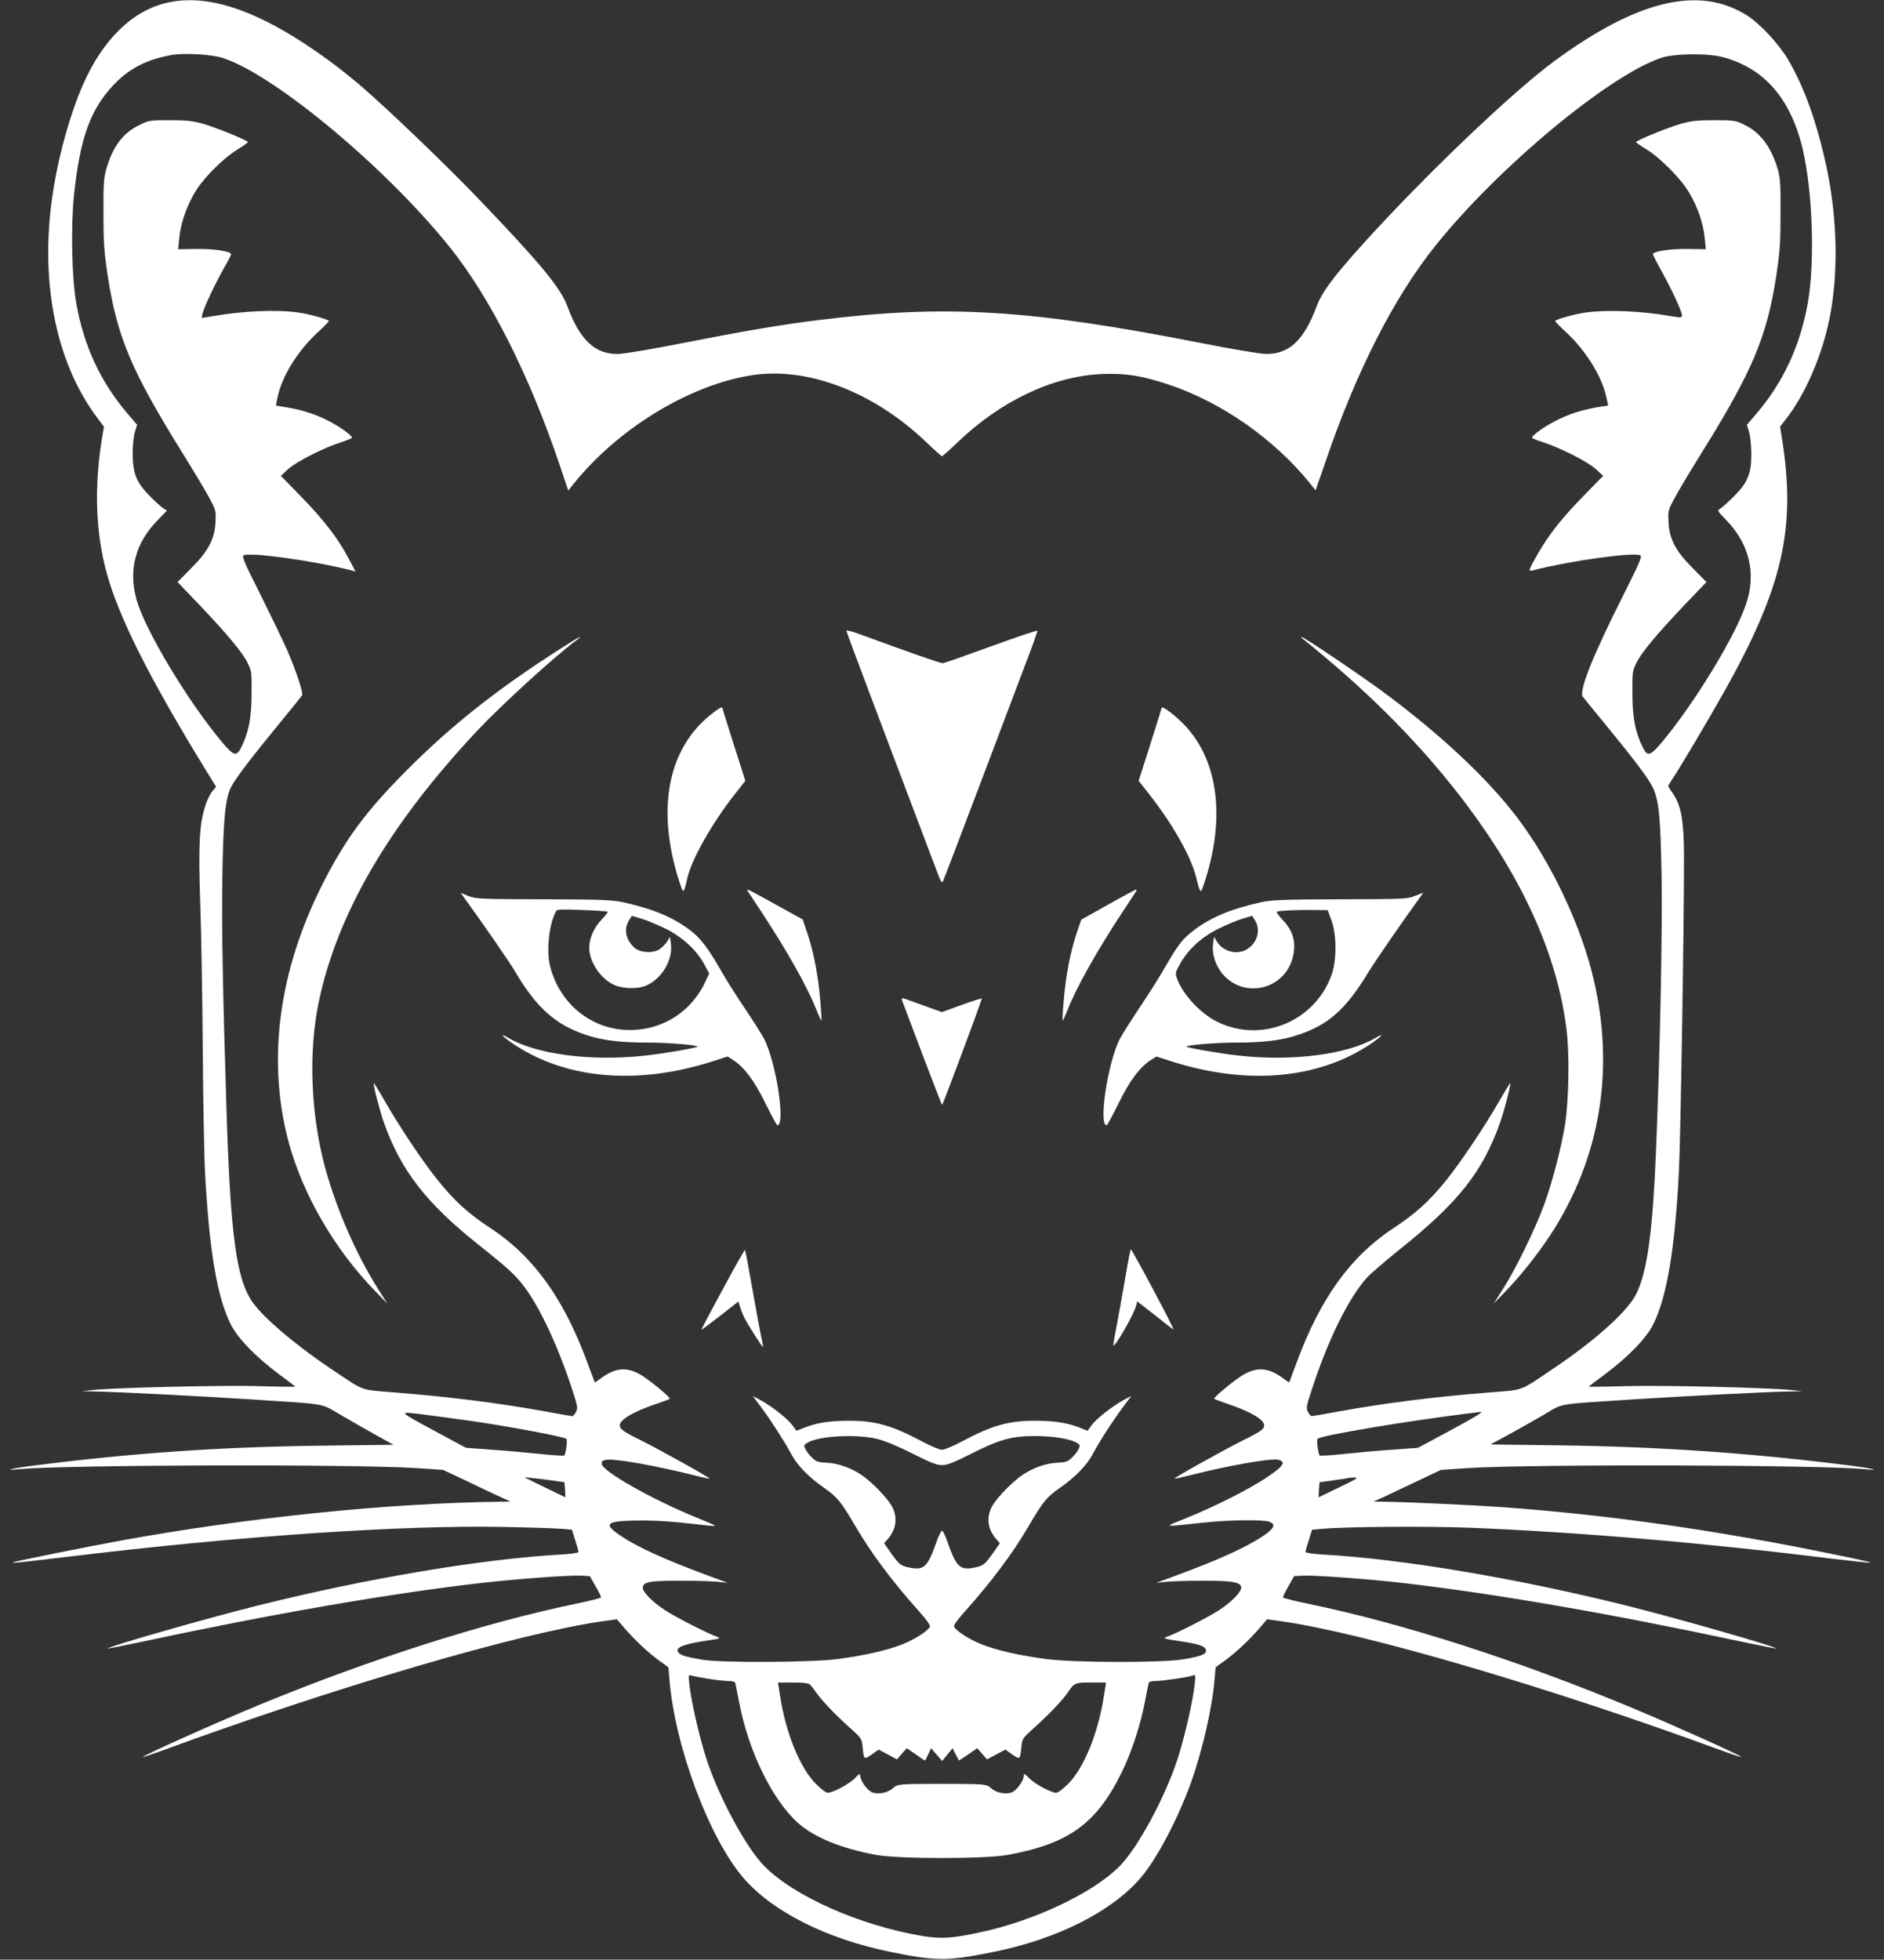
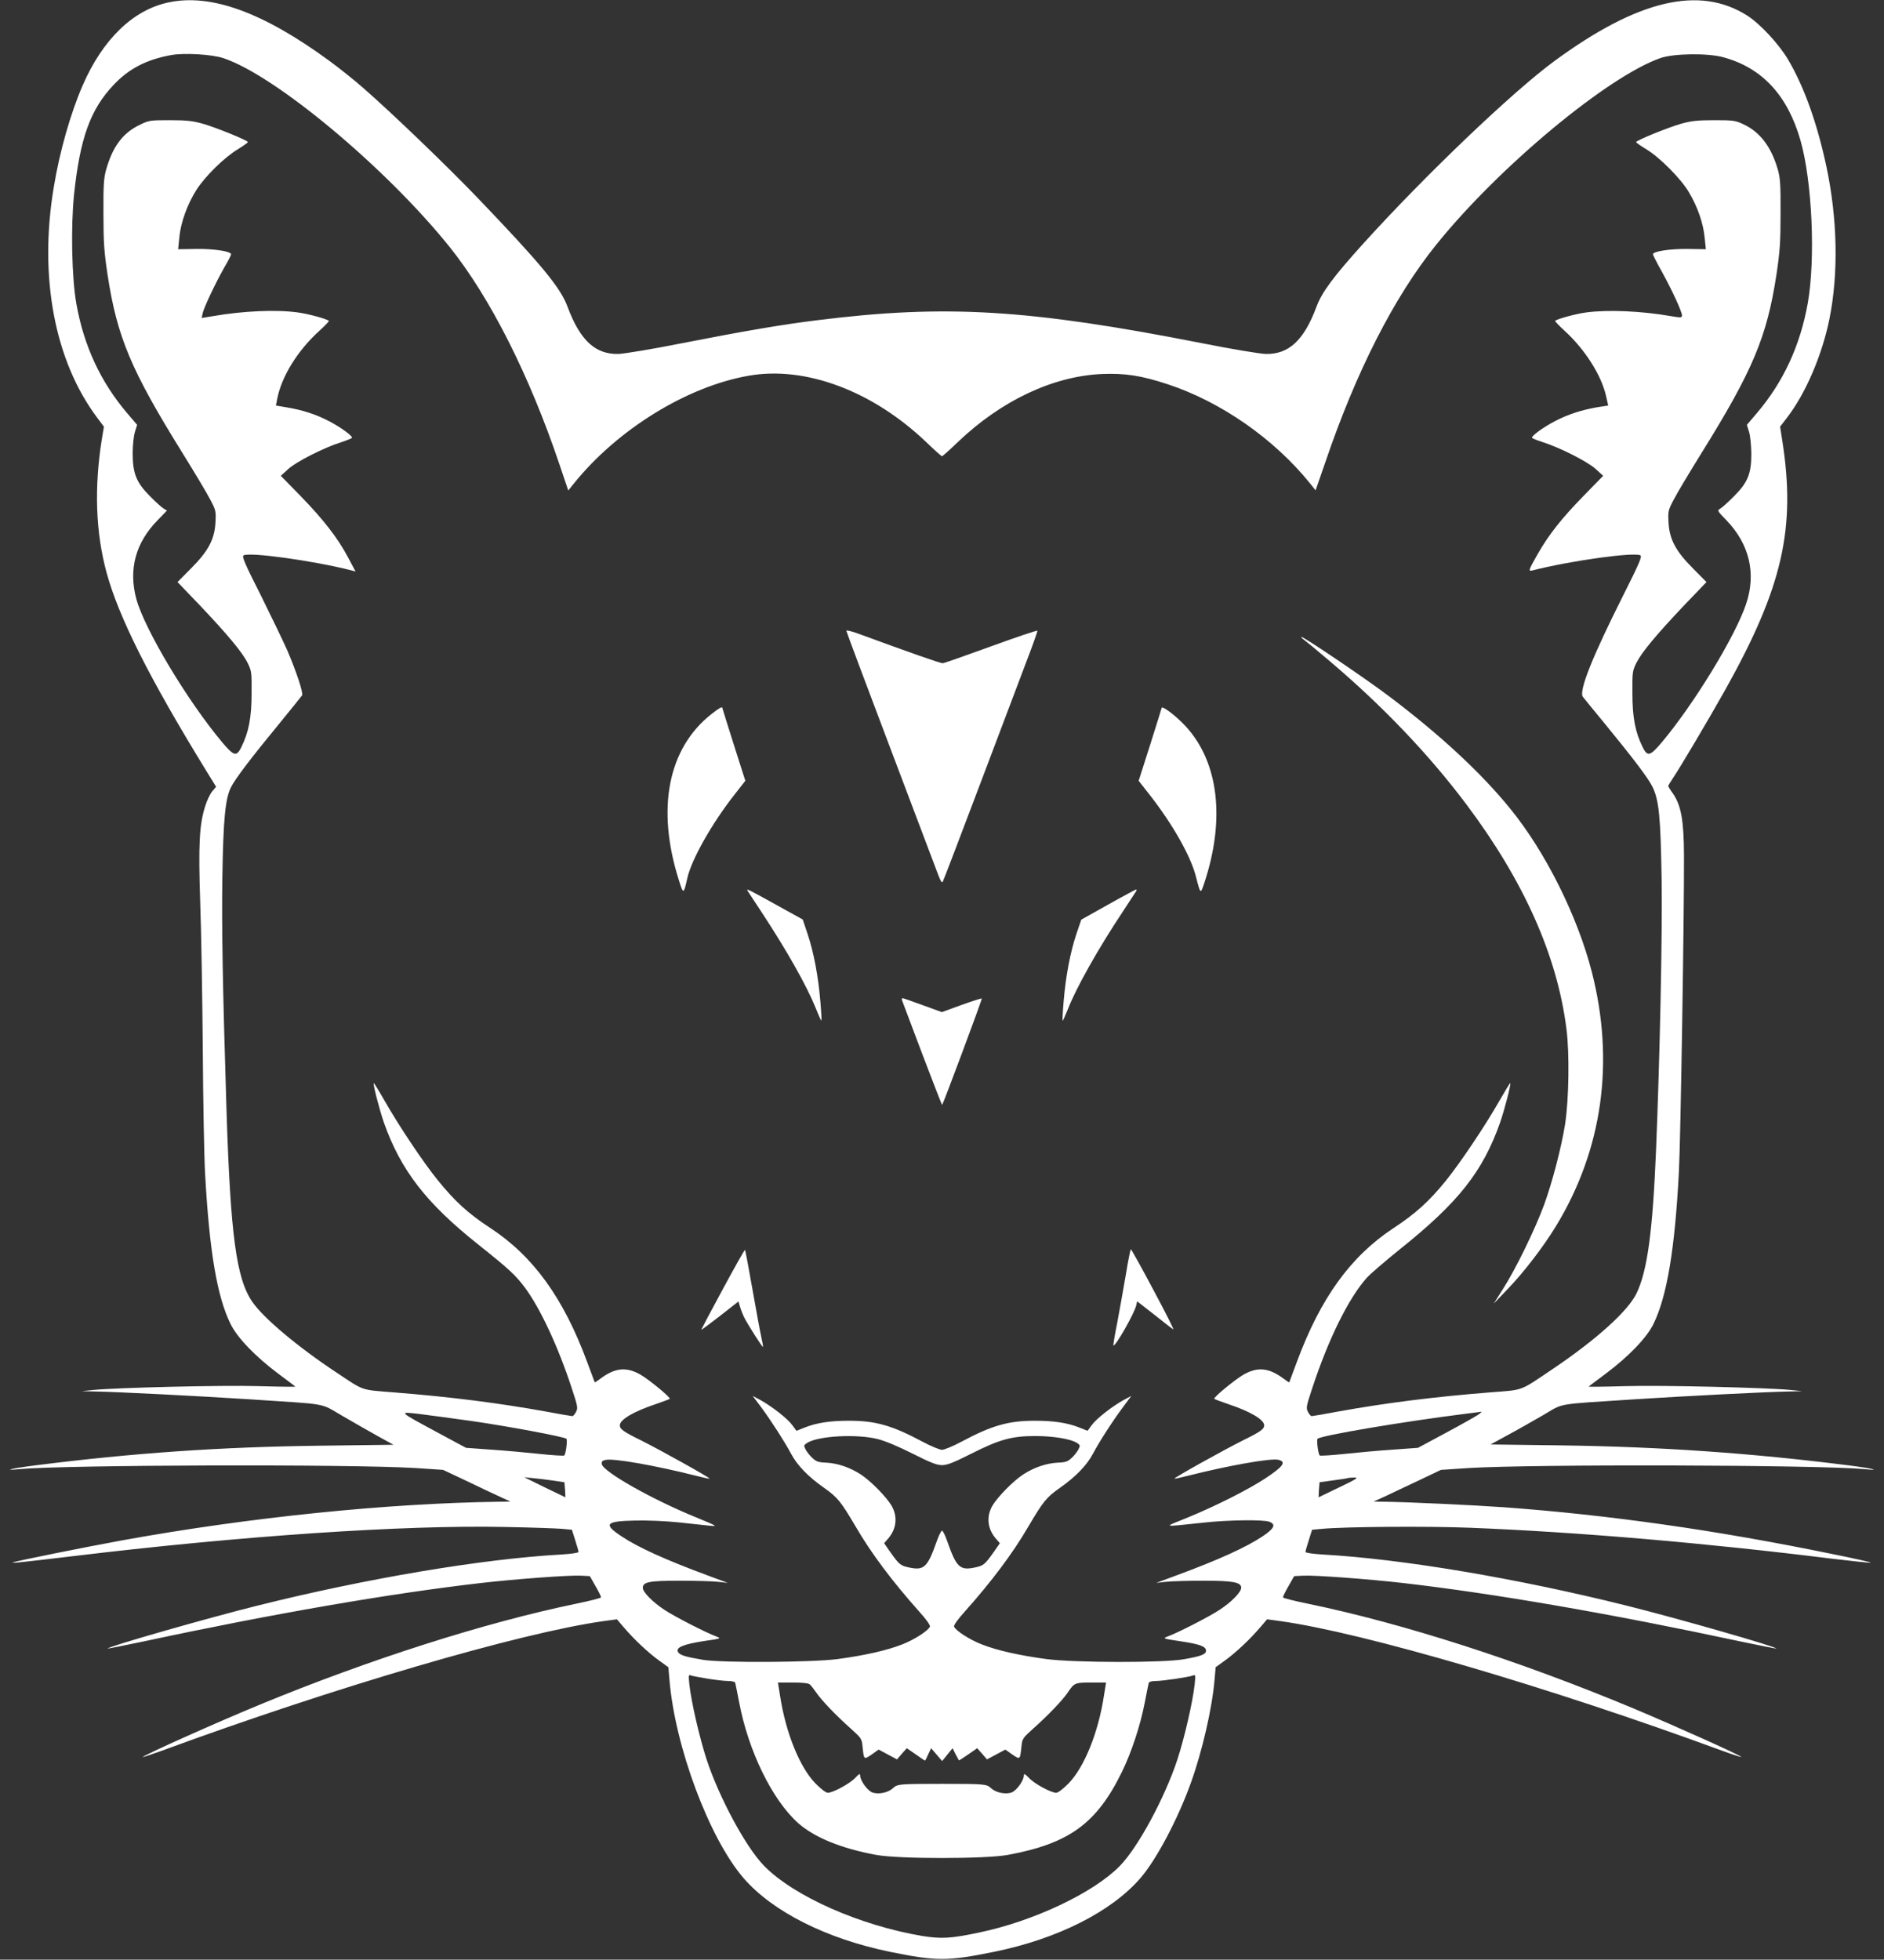
<svg xmlns="http://www.w3.org/2000/svg" version="1.0" width="1231pt" height="1280pt" viewBox="0 0 1231 1280" preserveAspectRatio="xMidYMid meet">
  <rect x="0" y="0" width="1231" height="1280" fill="#333333" stroke="none" />
  <g transform="translate(0,1280) scale(0.1,-0.1)" fill="#ffffff" stroke="none">
    <path d="M1100 12784 c-231 -49 -429 -241 -560 -542 -80 -185 -151 -434 -189 -667 -98 -587 7 -1136 286 -1506 l42 -56 -14 -84 c-50 -314 -40 -607 31 -868 79 -291 280 -691 653 -1298 l63 -102 -26 -31 c-14 -17 -35 -61 -46 -98 -38 -121 -44 -252 -32 -621 7 -185 14 -617 17 -961 2 -344 9 -710 15 -815 28 -507 78 -803 166 -982 44 -91 163 -214 314 -327 58 -43 107 -80 110 -83 2 -2 -106 -1 -240 3 -241 7 -929 -10 -1080 -25 l-75 -8 85 -2 c140 -2 684 -30 1010 -51 532 -35 455 -21 610 -110 74 -43 179 -103 233 -133 l98 -54 -478 -6 c-652 -8 -1226 -48 -1858 -128 -159 -20 -229 -37 -105 -25 301 28 2161 33 2585 7 l180 -12 155 -73 c85 -41 184 -88 220 -104 l65 -30 -70 -1 c-737 -10 -1637 -102 -2465 -252 -237 -43 -698 -136 -715 -144 -14 -7 53 0 380 39 1108 134 2175 206 2835 192 168 -3 335 -9 371 -12 l66 -6 21 -67 c12 -37 22 -72 22 -78 0 -6 -48 -13 -116 -17 -516 -29 -1270 -156 -1979 -333 -326 -81 -990 -271 -981 -281 2 -1 109 20 237 47 845 181 1604 312 2201 381 226 26 577 52 653 48 l59 -3 37 -65 c21 -36 37 -69 36 -74 -2 -5 -75 -23 -162 -41 -598 -124 -1346 -362 -2066 -659 -282 -116 -773 -336 -766 -343 2 -1 57 17 123 41 1128 415 2343 771 2887 847 l88 12 46 -54 c66 -77 158 -164 229 -215 l61 -44 7 -80 c36 -439 260 -1037 484 -1297 190 -220 543 -397 957 -482 304 -62 375 -62 680 0 414 84 767 262 957 482 105 122 245 386 331 627 73 204 138 486 153 670 l7 80 61 44 c71 51 163 138 229 215 l46 54 88 -12 c544 -76 1759 -432 2887 -847 66 -24 121 -42 123 -40 6 6 -421 198 -702 316 -744 311 -1509 557 -2130 685 -87 18 -160 36 -162 41 -1 5 15 38 36 74 l37 65 59 3 c76 4 427 -22 653 -48 597 -69 1356 -200 2201 -381 128 -27 235 -48 237 -47 9 10 -655 200 -981 281 -709 177 -1463 304 -1979 333 -68 4 -116 11 -116 17 0 6 10 41 22 78 l21 67 66 6 c149 14 690 18 966 7 704 -28 1537 -99 2364 -202 134 -16 248 -28 254 -26 6 2 -104 27 -244 55 -768 158 -1469 257 -2154 307 -197 14 -624 34 -780 36 l-70 1 75 34 c41 20 140 66 220 104 l145 69 180 12 c423 26 2284 21 2585 -7 124 -12 54 5 -105 25 -625 79 -1220 121 -1873 130 l-463 6 108 59 c60 32 164 91 233 131 143 83 69 70 600 105 326 21 870 49 1010 51 l85 2 -75 8 c-151 15 -839 32 -1080 25 -134 -4 -242 -5 -240 -3 3 3 52 40 110 83 151 113 270 236 314 327 88 180 140 490 166 997 11 208 35 1699 33 2065 -1 228 -19 325 -73 403 -17 23 -30 45 -30 48 0 3 13 24 28 47 49 72 239 393 345 582 375 671 462 1054 372 1629 l-14 89 43 56 c124 160 232 412 280 651 59 295 52 651 -20 990 -61 286 -146 524 -251 701 -60 102 -184 235 -268 288 -311 197 -713 102 -1255 -295 -276 -202 -848 -748 -1256 -1199 -194 -215 -267 -314 -302 -408 -82 -220 -181 -312 -332 -309 -36 1 -225 32 -420 71 -1126 221 -1672 254 -2505 150 -231 -28 -481 -71 -885 -150 -195 -39 -384 -70 -420 -71 -151 -3 -250 89 -332 309 -46 125 -173 278 -582 705 -197 206 -562 557 -751 722 -60 53 -162 134 -225 180 -432 316 -773 440 -1050 380z m360 -364 c340 -113 1063 -717 1477 -1232 264 -329 521 -836 719 -1423 l57 -169 36 45 c285 354 740 635 1144 705 370 65 809 -100 1158 -433 53 -51 100 -93 104 -93 4 0 51 42 104 93 284 271 622 430 941 444 152 6 257 -10 430 -67 347 -114 696 -357 931 -649 l35 -44 62 179 c203 598 451 1084 725 1424 408 508 1122 1101 1467 1221 87 30 309 33 410 5 254 -69 420 -249 504 -542 77 -269 99 -775 48 -1064 -50 -279 -160 -516 -334 -720 l-64 -75 14 -45 c8 -25 14 -88 15 -140 1 -132 -23 -192 -112 -280 -36 -37 -76 -73 -89 -81 -23 -14 -23 -14 40 -79 149 -156 194 -346 127 -545 -70 -210 -340 -653 -552 -905 -75 -89 -93 -94 -124 -30 -48 96 -67 194 -67 350 -1 139 0 147 26 200 35 70 131 185 313 377 l145 151 -88 89 c-114 114 -155 192 -160 303 -4 72 -2 79 36 150 21 41 102 176 179 300 336 540 428 760 490 1165 23 153 27 214 27 400 1 185 -2 230 -17 285 -43 150 -116 247 -225 298 -53 25 -66 27 -192 27 -110 0 -150 -5 -215 -23 -88 -25 -295 -110 -295 -120 1 -4 30 -25 67 -47 88 -53 228 -194 279 -282 56 -94 93 -201 102 -294 l8 -77 -121 2 c-116 1 -225 -16 -225 -35 0 -4 27 -58 61 -118 66 -120 129 -257 129 -282 0 -14 -7 -15 -72 -4 -194 34 -415 43 -555 24 -67 -9 -189 -42 -202 -55 -2 -2 24 -30 59 -62 133 -120 243 -291 274 -429 l14 -62 -72 -11 c-102 -18 -190 -46 -276 -91 -73 -38 -150 -93 -150 -108 0 -4 33 -17 73 -30 110 -35 290 -126 344 -175 l48 -44 -130 -133 c-143 -147 -224 -250 -295 -373 -65 -114 -67 -120 -33 -111 247 63 667 121 702 97 11 -8 -12 -60 -113 -261 -199 -395 -291 -624 -264 -662 7 -9 69 -86 138 -169 195 -238 288 -361 316 -417 44 -89 54 -193 61 -608 5 -361 -11 -1150 -37 -1780 -22 -520 -56 -774 -126 -921 -54 -115 -261 -302 -544 -493 -226 -152 -188 -138 -415 -156 -367 -29 -682 -69 -992 -125 -90 -17 -167 -30 -173 -30 -5 0 -16 12 -24 28 -13 25 -11 37 29 157 105 319 236 584 354 717 23 26 120 109 214 185 386 308 545 509 659 832 29 84 72 250 66 256 -2 2 -34 -51 -72 -117 -91 -160 -252 -400 -347 -518 -111 -137 -197 -215 -344 -312 -280 -184 -477 -457 -631 -873 -26 -71 -49 -132 -50 -134 -2 -1 -18 9 -36 23 -96 72 -170 80 -263 27 -57 -33 -199 -150 -191 -158 3 -3 43 -18 90 -34 147 -49 236 -102 236 -139 0 -25 -24 -42 -140 -99 -124 -62 -451 -244 -446 -249 2 -2 39 6 82 17 268 68 544 117 596 106 55 -13 34 -43 -82 -120 -110 -73 -328 -183 -509 -257 -165 -67 -179 -63 109 -33 155 17 387 20 424 5 45 -17 32 -44 -44 -95 -109 -72 -281 -151 -565 -256 l-130 -48 65 7 c36 4 146 7 245 7 193 0 245 -10 245 -46 0 -28 -63 -93 -141 -144 -68 -45 -271 -149 -339 -174 -34 -13 -33 -14 80 -31 129 -19 170 -34 170 -62 0 -24 -31 -36 -145 -56 -136 -24 -709 -23 -896 1 -173 23 -323 56 -424 96 -80 31 -171 90 -181 116 -4 9 25 49 73 102 172 193 309 375 410 548 100 170 121 195 209 257 104 73 175 147 215 222 42 79 126 210 196 304 l55 74 -49 -26 c-75 -41 -180 -123 -210 -165 l-27 -37 -55 22 c-75 30 -164 44 -289 44 -173 0 -281 -31 -478 -136 -56 -30 -114 -54 -129 -54 -15 0 -73 24 -129 54 -197 105 -305 136 -478 136 -125 0 -214 -14 -289 -44 l-55 -22 -27 37 c-30 42 -135 124 -210 165 l-49 26 55 -73 c69 -94 154 -226 196 -305 40 -75 111 -149 215 -222 88 -62 109 -87 209 -257 101 -173 238 -355 410 -548 48 -53 77 -93 73 -102 -10 -26 -101 -85 -181 -116 -101 -40 -251 -73 -424 -96 -171 -22 -747 -25 -876 -5 -118 20 -154 31 -165 52 -16 29 35 50 170 71 113 16 114 17 80 30 -68 25 -271 129 -339 174 -77 51 -141 116 -141 143 0 39 42 47 239 47 102 0 215 -3 251 -7 l65 -7 -130 48 c-283 105 -456 184 -564 256 -121 80 -105 99 88 103 79 2 200 -3 286 -12 83 -9 175 -19 205 -22 51 -5 46 -2 -92 55 -286 116 -609 299 -616 348 -2 16 3 23 25 27 53 12 328 -37 597 -105 43 -11 80 -19 82 -17 5 5 -322 187 -446 249 -116 57 -140 74 -140 99 0 37 89 90 236 139 47 16 87 31 90 34 8 8 -134 125 -191 158 -93 53 -167 45 -263 -27 -18 -14 -34 -24 -36 -23 -1 2 -24 63 -50 134 -154 416 -351 689 -631 873 -148 97 -233 175 -346 315 -95 117 -253 354 -346 517 -37 65 -69 117 -71 115 -6 -6 37 -172 66 -256 110 -312 276 -527 617 -798 202 -161 244 -200 306 -283 99 -134 216 -384 304 -653 40 -120 42 -132 29 -157 -8 -16 -19 -28 -24 -28 -6 0 -83 13 -173 30 -310 56 -625 96 -992 125 -223 18 -193 8 -375 129 -253 167 -478 356 -551 462 -105 152 -143 436 -169 1254 -25 799 -32 1198 -27 1522 6 377 19 513 57 587 26 53 135 196 313 412 79 97 147 181 151 187 9 15 -38 157 -96 292 -28 63 -107 227 -175 364 -101 199 -123 250 -112 258 35 24 455 -34 703 -97 l29 -8 -47 89 c-67 127 -161 249 -311 403 l-130 133 48 44 c54 49 234 140 345 175 39 13 72 26 72 30 0 15 -77 70 -150 108 -86 45 -174 73 -276 90 l-71 12 8 42 c28 147 134 319 279 449 35 32 61 60 59 62 -13 13 -135 46 -202 55 -140 20 -361 10 -555 -24 l-74 -12 6 30 c8 38 84 198 141 299 25 42 45 81 45 87 0 19 -106 36 -225 35 l-121 -2 8 78 c9 98 53 218 113 312 58 89 180 209 269 263 36 22 65 43 66 47 0 10 -207 95 -295 120 -65 18 -105 23 -215 23 -133 0 -137 -1 -202 -33 -107 -53 -172 -140 -215 -292 -15 -55 -18 -100 -17 -285 0 -186 4 -247 27 -400 62 -406 153 -623 490 -1165 77 -124 158 -259 179 -300 38 -71 40 -78 36 -150 -5 -111 -46 -189 -160 -303 l-88 -89 145 -151 c182 -192 278 -307 313 -377 26 -53 27 -61 26 -200 0 -156 -19 -254 -67 -350 -31 -64 -49 -59 -124 30 -227 270 -508 739 -562 937 -52 193 -6 366 137 513 l63 65 -23 14 c-13 8 -53 44 -89 81 -88 88 -112 148 -112 280 0 54 7 115 15 140 l14 45 -64 75 c-174 204 -284 440 -333 716 -30 168 -37 501 -15 714 39 367 106 554 257 714 100 107 216 167 376 196 84 16 270 5 343 -20z m1615 -8901 c227 -32 614 -104 626 -117 8 -8 -4 -99 -14 -109 -4 -3 -76 1 -159 10 -84 9 -227 22 -318 28 l-165 12 -188 101 c-259 140 -255 136 -116 120 63 -8 213 -28 334 -45z m6588 43 c-13 -9 -107 -63 -210 -118 l-188 -101 -165 -12 c-91 -6 -234 -19 -318 -28 -83 -9 -155 -13 -159 -10 -10 10 -22 101 -14 109 19 21 558 112 956 162 61 8 112 14 115 15 3 0 -5 -7 -17 -17z m-3927 -162 c48 -12 138 -50 227 -95 117 -59 158 -75 192 -75 34 0 75 16 192 75 184 93 265 115 417 115 118 0 233 -19 273 -45 22 -15 22 -17 9 -43 -8 -15 -27 -40 -44 -55 -25 -24 -39 -29 -93 -31 -74 -4 -155 -32 -225 -78 -64 -42 -165 -145 -199 -202 -43 -74 -33 -157 28 -223 l20 -23 -36 -52 c-62 -88 -70 -95 -129 -107 -95 -20 -119 2 -177 167 -14 41 -30 74 -36 74 -5 0 -22 -33 -36 -74 -58 -165 -82 -187 -177 -167 -59 12 -67 19 -129 107 l-36 52 20 23 c61 66 71 149 28 223 -34 57 -135 160 -199 202 -70 46 -151 74 -225 78 -54 2 -68 7 -93 31 -17 15 -36 40 -44 55 -13 26 -13 28 10 43 70 46 325 60 462 25z m-2121 -271 l73 -11 4 -49 c1 -27 3 -49 2 -49 -1 0 -61 29 -135 65 l-134 66 58 -6 c32 -3 92 -10 132 -16z m5136 -44 c-74 -36 -134 -65 -135 -65 -1 0 1 22 2 49 l4 49 86 12 c48 6 92 13 97 15 6 2 26 4 45 4 29 0 14 -10 -99 -64z m-4127 -1250 c50 -8 110 -15 134 -15 25 0 44 -5 46 -12 2 -7 13 -63 25 -124 60 -320 216 -640 386 -792 106 -94 282 -166 510 -208 147 -27 713 -27 860 0 401 74 581 205 746 543 63 129 121 306 149 453 12 63 24 121 26 128 2 7 21 12 46 12 46 0 214 25 243 36 16 7 17 2 11 -57 -13 -118 -67 -351 -113 -492 -82 -249 -257 -574 -376 -695 -172 -176 -565 -362 -924 -436 -180 -38 -243 -41 -364 -22 -408 68 -841 259 -1036 458 -119 121 -294 446 -376 695 -46 141 -100 374 -113 492 -6 59 -5 64 11 57 9 -3 59 -13 109 -21z m667 -37 c8 -7 27 -31 42 -53 33 -49 128 -149 225 -235 70 -63 73 -67 78 -120 9 -85 8 -85 60 -50 l45 32 60 -32 60 -32 32 37 32 36 58 -40 c32 -23 59 -41 61 -41 2 0 11 18 21 41 l19 40 36 -42 36 -42 34 42 34 42 19 -38 c11 -21 21 -39 22 -41 2 -2 29 16 61 38 l59 41 32 -36 32 -37 60 32 60 32 45 -32 c52 -35 51 -35 60 50 5 53 8 57 78 120 97 86 192 186 225 235 42 63 47 65 154 65 l96 0 -14 -87 c-37 -242 -129 -468 -232 -573 -36 -36 -67 -60 -80 -60 -34 0 -143 59 -178 97 -25 26 -33 30 -33 17 0 -35 -49 -102 -82 -113 -42 -13 -102 0 -134 30 -27 26 -45 27 -319 27 -274 0 -292 -1 -319 -27 -32 -30 -92 -43 -134 -30 -33 11 -82 78 -82 113 0 13 -8 9 -32 -17 -36 -38 -145 -97 -179 -97 -13 0 -44 24 -80 60 -103 105 -195 331 -232 573 l-14 87 96 0 c63 0 102 -4 112 -12z" />
    <path d="M5530 8680 c0 -5 131 -355 291 -777 160 -422 300 -792 311 -822 14 -37 23 -50 28 -40 5 8 110 284 235 614 125 330 263 694 306 809 44 114 79 212 77 216 -2 4 -138 -42 -303 -102 -165 -60 -307 -110 -315 -110 -13 -2 -236 77 -552 193 -43 16 -78 24 -78 19z" />
-     <path d="M3664 8564 c-414 -264 -717 -504 -1009 -798 -264 -265 -397 -445 -546 -738 -289 -570 -366 -1155 -223 -1688 93 -344 301 -702 567 -975 l78 -80 -54 85 c-159 250 -296 572 -366 855 -81 331 -93 710 -31 1017 119 583 458 1167 1039 1786 159 169 501 481 646 589 61 45 14 21 -101 -53z" />
    <path d="M8525 8617 c16 -12 87 -70 157 -130 348 -294 654 -614 900 -942 374 -498 593 -988 653 -1465 21 -160 16 -463 -9 -625 -25 -154 -83 -376 -137 -525 -61 -164 -186 -421 -269 -550 l-60 -95 91 95 c105 109 232 274 315 410 305 500 386 1075 234 1665 -94 363 -302 780 -530 1060 -191 236 -461 486 -794 737 -155 117 -556 388 -573 388 -4 0 5 -11 22 -23z" />
    <path d="M4650 8137 c-286 -224 -363 -619 -214 -1087 29 -93 31 -92 54 10 26 123 162 363 311 552 l69 88 -75 235 c-41 130 -75 238 -75 240 0 12 -19 2 -70 -38z" />
    <path d="M7590 8175 c0 -2 -34 -110 -75 -240 l-75 -235 69 -88 c151 -192 271 -403 305 -537 30 -117 30 -117 54 -45 139 416 95 790 -119 1024 -62 68 -159 142 -159 121z" />
    <path d="M4886 6979 c5 -8 43 -66 85 -129 173 -263 299 -487 360 -637 18 -46 34 -81 36 -79 2 1 -1 59 -7 127 -13 159 -43 319 -83 438 l-32 95 -170 94 c-195 108 -201 111 -189 91z" />
    <path d="M7240 6891 l-175 -98 -32 -94 c-40 -119 -70 -279 -83 -438 -6 -68 -9 -126 -7 -128 2 -2 16 30 32 69 53 139 198 398 363 646 42 64 81 123 85 130 4 6 4 12 0 12 -4 -1 -87 -45 -183 -99z" />
-     <path d="M3043 6922 c119 -164 288 -408 325 -472 136 -231 263 -344 458 -409 110 -37 227 -51 413 -51 130 0 328 -17 318 -27 -9 -8 -220 -45 -342 -58 -350 -39 -710 7 -894 116 -56 33 -45 15 16 -28 343 -240 814 -285 1311 -128 l106 34 32 -20 c74 -46 143 -137 215 -285 39 -79 74 -144 78 -144 55 0 -7 407 -85 562 -14 27 -71 118 -127 201 -57 84 -127 195 -156 247 -83 146 -135 214 -203 265 -113 85 -248 141 -439 182 -73 15 -140 18 -519 19 -415 1 -437 2 -488 21 l-52 21 33 -46z m927 -77 c4 -2 -15 -27 -41 -54 -48 -50 -79 -121 -79 -181 0 -91 71 -199 158 -241 56 -28 157 -31 213 -7 106 46 179 171 162 281 l-6 38 -18 -31 c-10 -16 -33 -39 -51 -51 -46 -28 -128 -22 -164 12 -56 52 -69 119 -35 176 l20 31 63 -19 c35 -10 105 -40 157 -65 110 -54 207 -144 255 -237 l30 -56 -25 -53 c-86 -185 -258 -303 -459 -315 -262 -16 -490 155 -556 417 -26 103 -5 286 42 362 5 8 52 9 167 4 87 -3 162 -8 167 -11z" />
-     <path d="M9245 6948 c-48 -20 -71 -21 -485 -22 -378 -1 -446 -4 -519 -19 -189 -41 -326 -97 -436 -180 -76 -57 -106 -95 -185 -232 -34 -60 -111 -183 -171 -272 -60 -90 -120 -185 -134 -212 -77 -154 -139 -561 -84 -561 4 0 39 65 78 144 72 148 141 239 215 285 l32 20 106 -34 c497 -157 968 -112 1311 128 61 43 71 61 16 28 -186 -109 -545 -155 -894 -116 -122 13 -333 50 -342 58 -10 10 188 27 318 27 186 0 303 14 413 51 194 65 310 167 449 396 48 79 215 322 334 486 19 26 33 47 31 46 -1 -1 -25 -10 -53 -21z m-546 -158 c35 -93 36 -256 3 -353 -106 -307 -457 -454 -747 -312 -112 55 -227 179 -265 285 -12 33 -10 40 21 95 52 94 141 175 251 229 51 25 121 55 156 65 l63 19 20 -31 c38 -63 14 -146 -53 -187 -65 -40 -156 -16 -197 50 l-18 31 -6 -38 c-11 -70 14 -150 63 -207 148 -169 420 -93 461 129 17 88 -5 159 -70 226 -27 28 -44 52 -37 54 19 7 116 12 226 11 l105 -1 24 -65z" />
    <path d="M5895 6263 c4 -10 63 -168 132 -350 70 -183 127 -332 129 -330 7 7 263 692 259 695 -2 2 -62 -17 -132 -42 l-129 -47 -124 45 c-68 25 -128 46 -133 46 -5 0 -6 -8 -2 -17z" />
    <path d="M4722 4378 c-78 -144 -141 -263 -139 -264 1 -1 56 40 122 91 l120 94 11 -37 c6 -20 19 -53 29 -72 25 -48 117 -192 120 -188 2 2 -3 31 -11 66 -8 35 -34 176 -58 313 -24 138 -46 252 -48 255 -3 2 -68 -114 -146 -258z" />
    <path d="M7356 4473 c-16 -93 -41 -233 -56 -313 -16 -79 -27 -146 -25 -148 11 -12 136 207 149 261 l6 27 113 -88 c61 -49 117 -92 123 -95 7 -4 -52 112 -130 258 -77 145 -144 265 -147 265 -3 0 -18 -75 -33 -167z" />
  </g>
</svg>